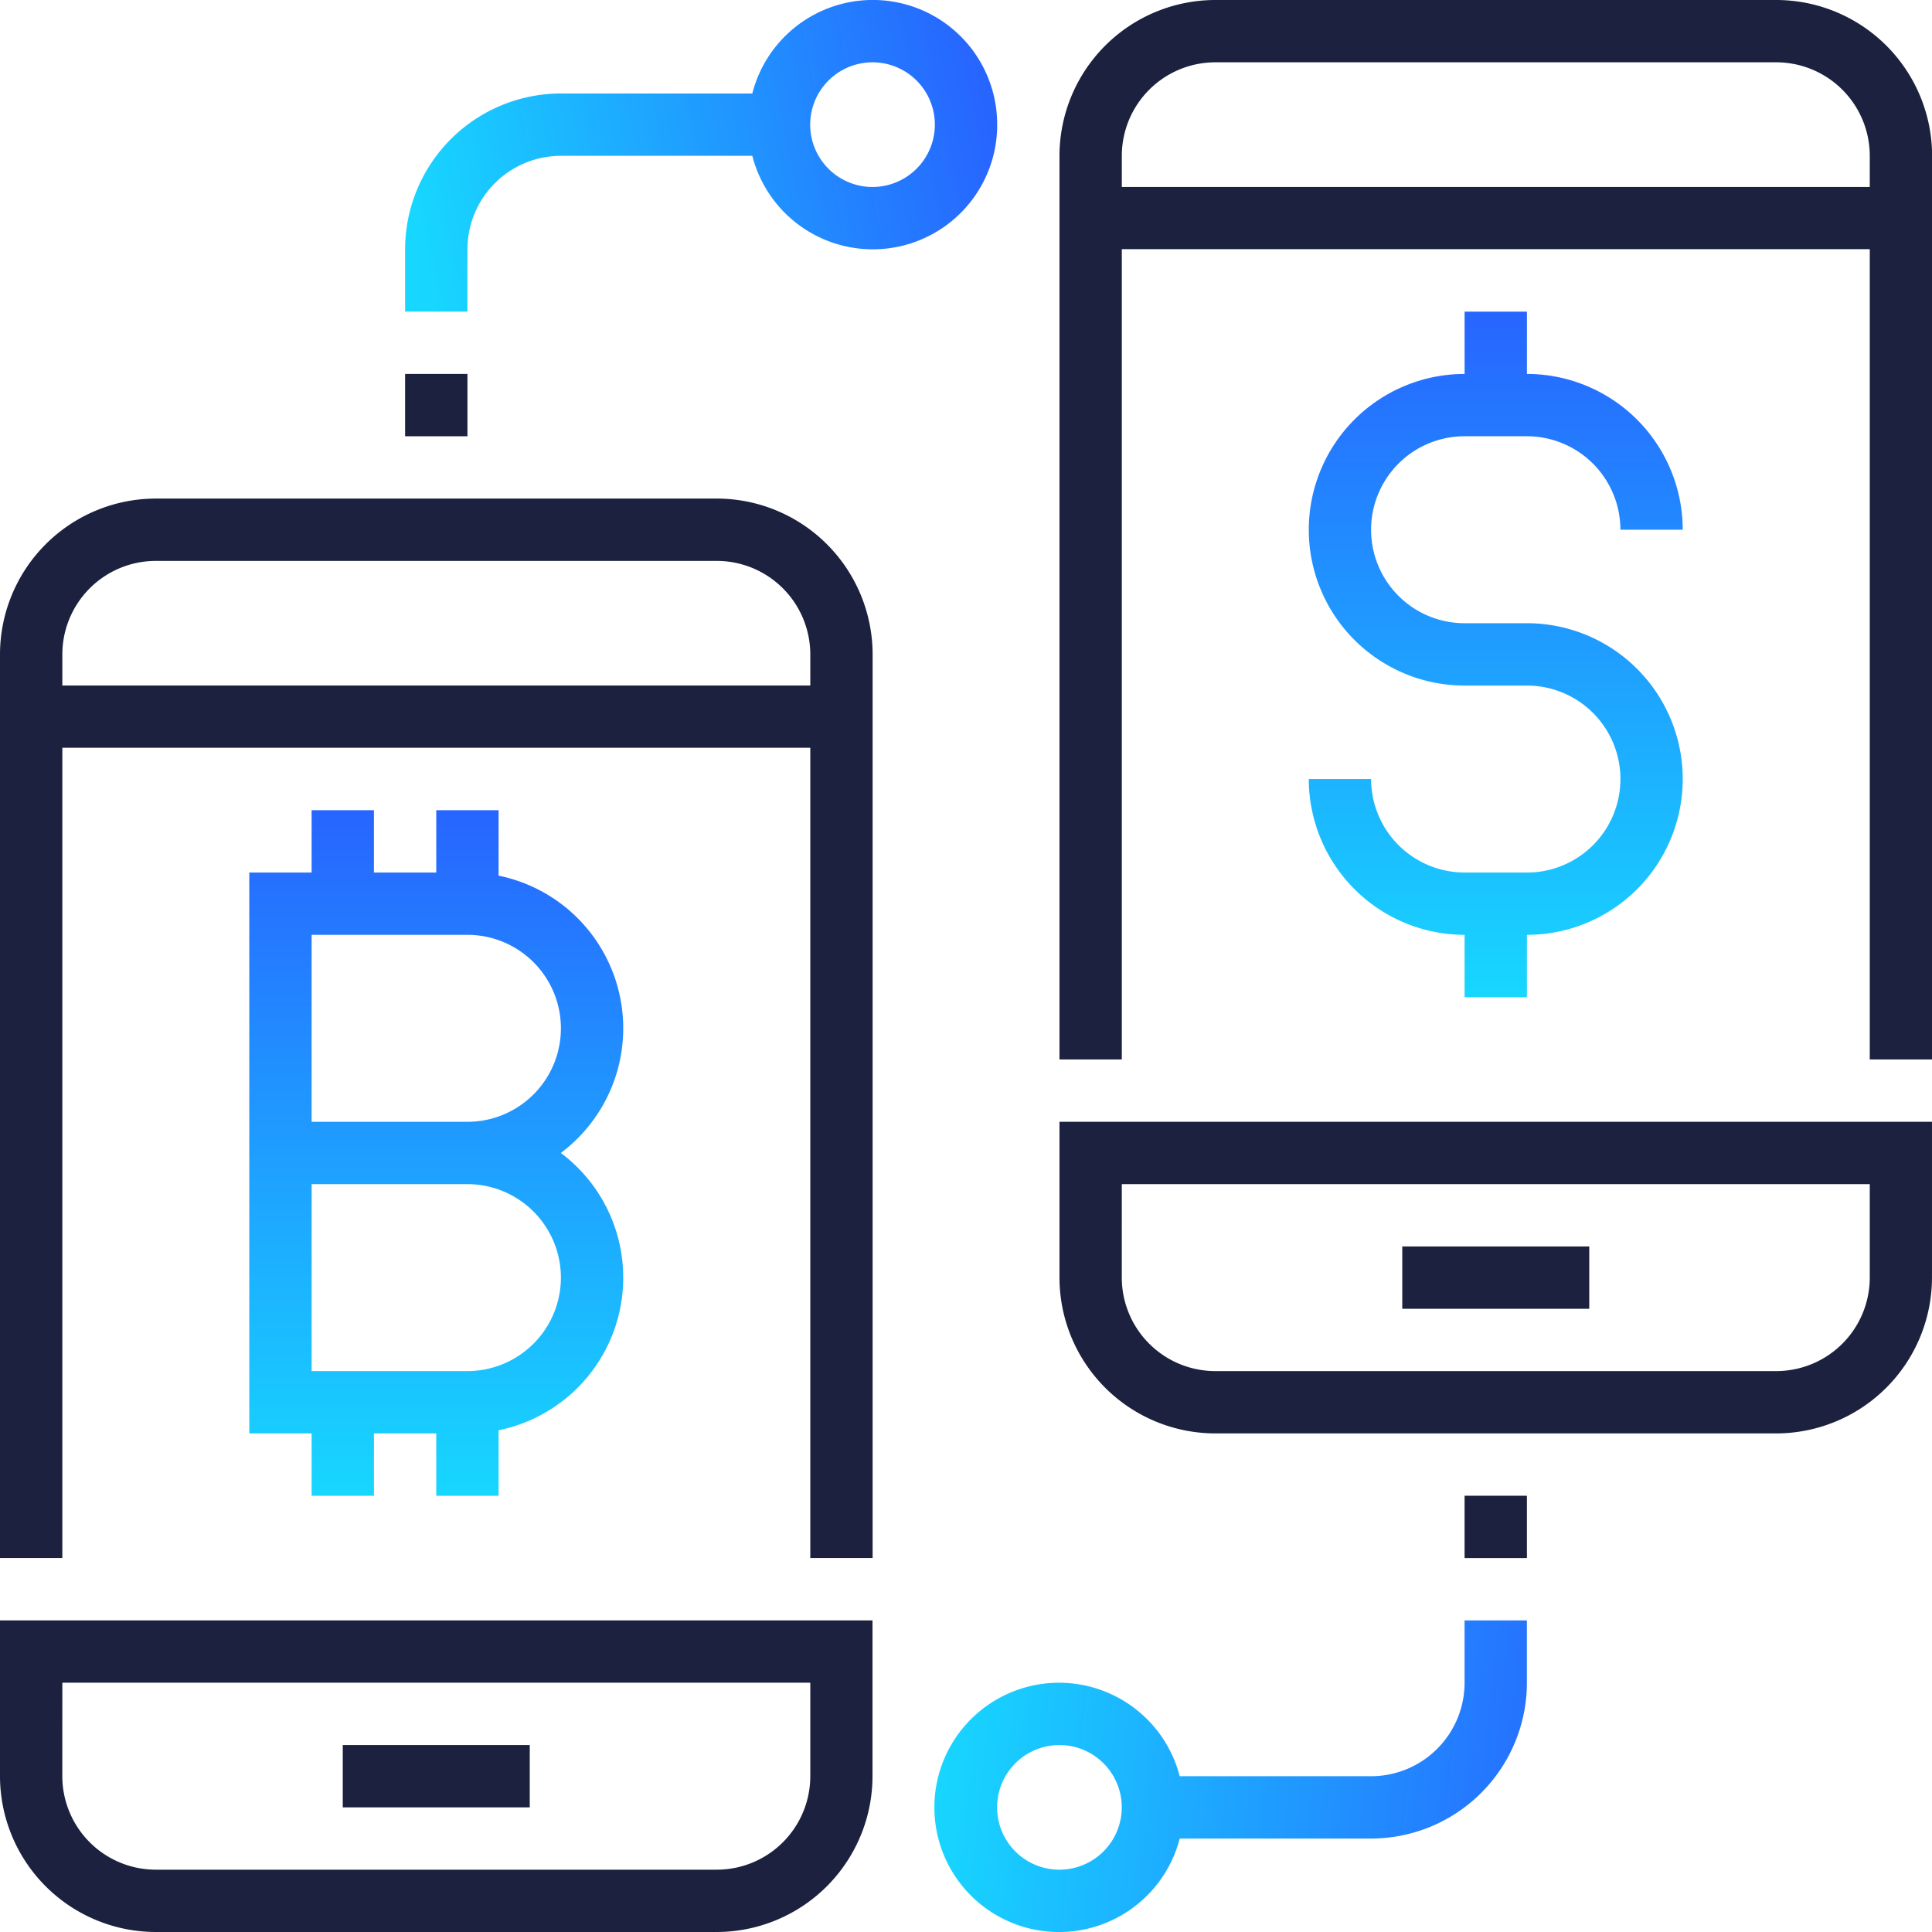
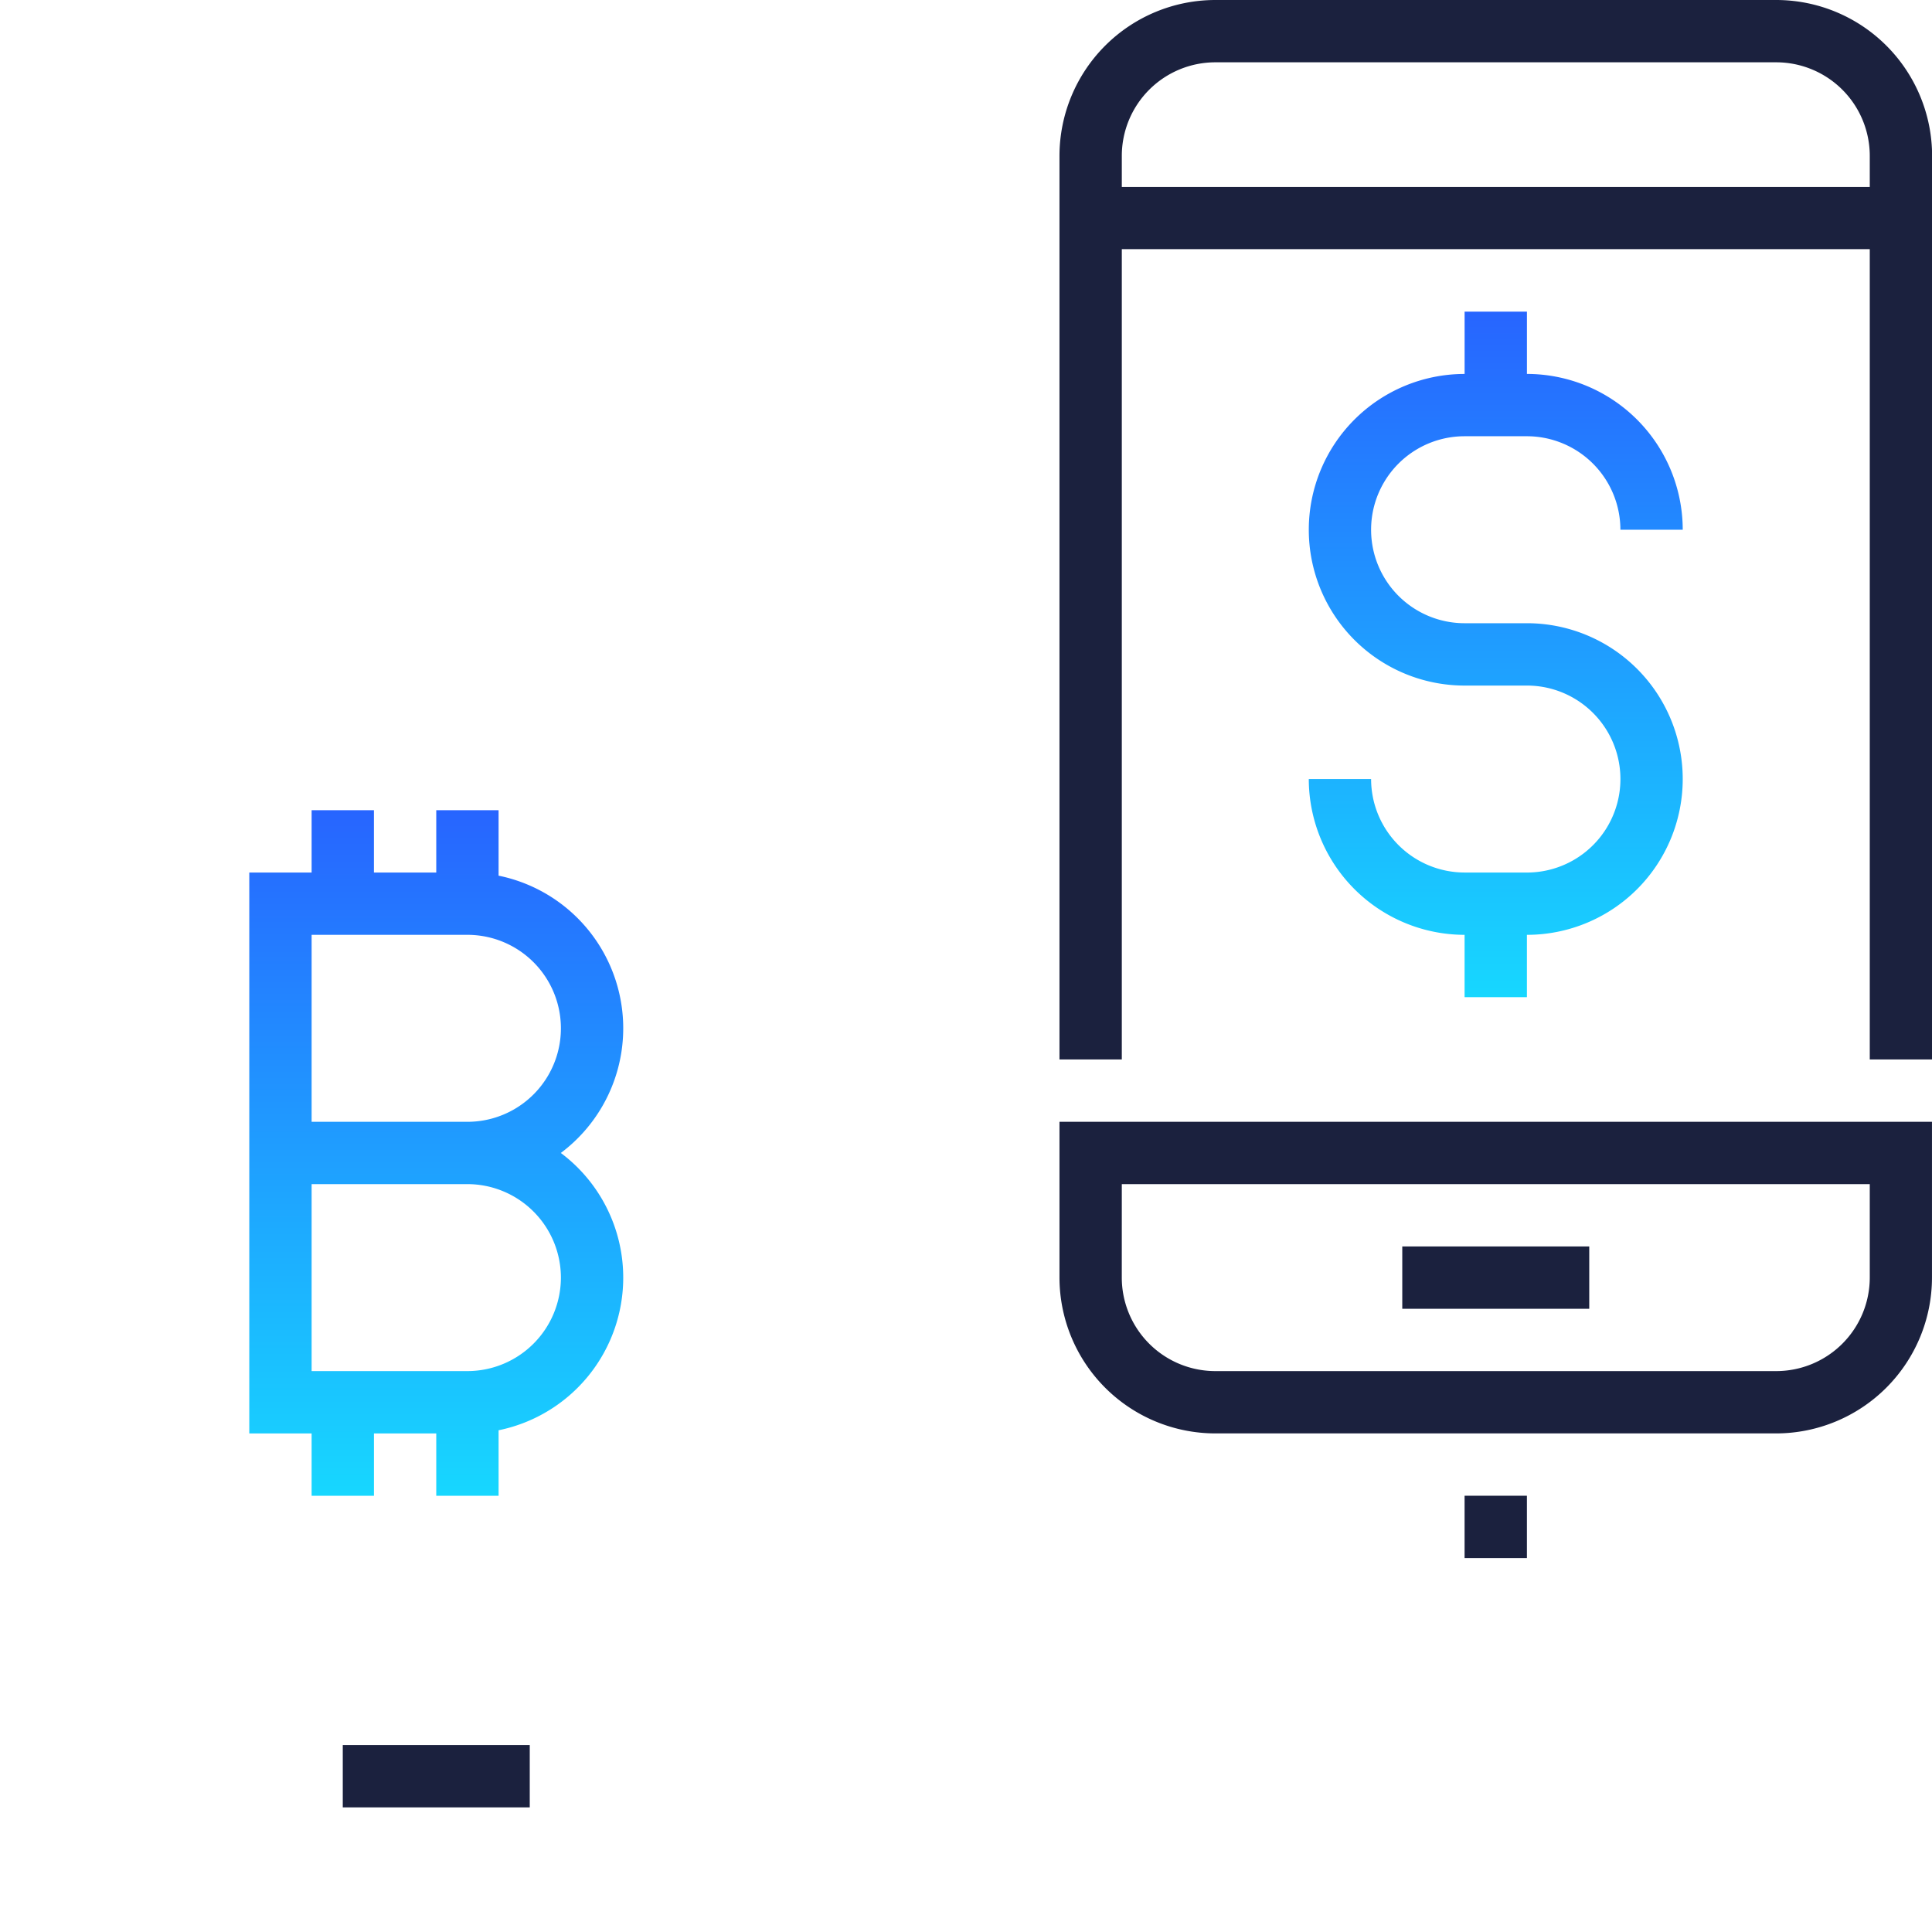
<svg xmlns="http://www.w3.org/2000/svg" xmlns:xlink="http://www.w3.org/1999/xlink" id="_008-bitcoin-22" data-name="008-bitcoin-22" viewBox="0 0 95.373 95.373">
  <defs>
    <style>
      .cls-1 {
        fill: #1b213e;
      }

      .cls-2 {
        fill: url(#linear-gradient);
      }

      .cls-3 {
        fill: url(#linear-gradient-3);
      }

      .cls-4 {
        fill: url(#linear-gradient-4);
      }
    </style>
    <linearGradient id="linear-gradient" x1="0.5" x2="0.5" y2="1" gradientUnits="objectBoundingBox">
      <stop offset="0" stop-color="#2765ff" />
      <stop offset="1" stop-color="#17d7ff" />
    </linearGradient>
    <linearGradient id="linear-gradient-3" x1="1" y1="0.5" x2="0" y2="0.607" xlink:href="#linear-gradient" />
    <linearGradient id="linear-gradient-4" x1="1.108" y1="0.561" x2="0" y2="0.5" xlink:href="#linear-gradient" />
  </defs>
  <g id="Group_226" data-name="Group 226">
    <g id="Group_225" data-name="Group 225">
      <path id="Path_469" data-name="Path 469" class="cls-1" d="M272,295.691a7.7,7.7,0,0,0,7.691,7.691H307.38a7.7,7.7,0,0,0,7.691-7.691V288H272Zm3.077-4.615H312v4.615a4.62,4.62,0,0,1-4.615,4.615H279.691a4.62,4.62,0,0,1-4.615-4.615Z" transform="translate(-219.699 -232.622)" />
      <path id="Path_470" data-name="Path 470" class="cls-1" d="M307.38,0H279.691A7.7,7.7,0,0,0,272,7.691V52.3h3.077v-40H312v40h3.077V7.691A7.7,7.7,0,0,0,307.38,0ZM312,9.23H275.077V7.691a4.62,4.62,0,0,1,4.615-4.615H307.38A4.62,4.62,0,0,1,312,7.691Z" transform="translate(-219.699 0)" />
      <rect id="Rectangle_357" data-name="Rectangle 357" class="cls-1" width="9.23" height="3.077" transform="translate(69.223 61.531)" />
      <path id="Path_471" data-name="Path 471" class="cls-2" d="M346.768,107.689h-3.077a4.62,4.62,0,0,1-4.615-4.615H336a7.7,7.7,0,0,0,7.691,7.691v3.077h3.077v-3.077a7.691,7.691,0,1,0,0-15.383h-3.077a4.615,4.615,0,1,1,0-9.23h3.077a4.62,4.62,0,0,1,4.615,4.615h3.077a7.7,7.7,0,0,0-7.691-7.691V80h-3.077v3.077a7.691,7.691,0,0,0,0,15.383h3.077a4.615,4.615,0,0,1,0,9.23Z" transform="translate(-271.392 -64.617)" />
-       <path id="Path_472" data-name="Path 472" class="cls-1" d="M0,423.691a7.7,7.7,0,0,0,7.691,7.691H35.38a7.7,7.7,0,0,0,7.691-7.691V416H0Zm3.077-4.615H40v4.615a4.62,4.62,0,0,1-4.615,4.615H7.691a4.62,4.62,0,0,1-4.615-4.615Z" transform="translate(0 -336.009)" />
-       <path id="Path_473" data-name="Path 473" class="cls-1" d="M35.38,128H7.691A7.7,7.7,0,0,0,0,135.691V180.3H3.077v-40H40v40h3.077v-44.61A7.7,7.7,0,0,0,35.38,128ZM40,137.23H3.077v-1.538a4.62,4.62,0,0,1,4.615-4.615H35.38A4.62,4.62,0,0,1,40,135.691Z" transform="translate(0 -103.388)" />
      <rect id="Rectangle_358" data-name="Rectangle 358" class="cls-1" width="9.23" height="3.077" transform="translate(16.921 86.144)" />
      <path id="Path_474" data-name="Path 474" class="cls-2" d="M67.077,208v3.077H64v27.689h3.077v3.077h3.077v-3.077H73.23v3.077h3.077V238.61a7.689,7.689,0,0,0,3.072-13.689,7.689,7.689,0,0,0-3.072-13.689V208H73.23v3.077H70.153V208Zm12.306,23.074a4.62,4.62,0,0,1-4.615,4.615H67.077v-9.23h7.691A4.62,4.62,0,0,1,79.383,231.074Zm-4.615-16.921a4.615,4.615,0,0,1,0,9.23H67.077v-9.23Z" transform="translate(-51.694 -168.005)" />
-       <path id="Path_475" data-name="Path 475" class="cls-3" d="M133.227,6.153a6.14,6.14,0,0,0-12.088-1.538h-9.448A7.7,7.7,0,0,0,104,12.306v3.077h3.077V12.306a4.62,4.62,0,0,1,4.615-4.615h9.448a6.14,6.14,0,0,0,12.088-1.538ZM127.074,9.23a3.077,3.077,0,1,1,3.077-3.077A3.08,3.08,0,0,1,127.074,9.23Z" transform="translate(-84.002)" />
-       <rect id="Rectangle_359" data-name="Rectangle 359" class="cls-1" width="3.077" height="3.077" transform="translate(19.998 18.459)" />
      <rect id="Rectangle_360" data-name="Rectangle 360" class="cls-1" width="3.077" height="3.077" transform="translate(72.299 73.837)" />
-       <path id="Path_476" data-name="Path 476" class="cls-4" d="M266.151,419.077a4.62,4.62,0,0,1-4.615,4.615h-9.448a6.153,6.153,0,1,0,0,3.077h9.448a7.7,7.7,0,0,0,7.691-7.691V416h-3.077Zm-20,9.23a3.077,3.077,0,1,1,3.077-3.077A3.08,3.08,0,0,1,246.153,428.306Z" transform="translate(-193.852 -336.009)" />
    </g>
  </g>
</svg>